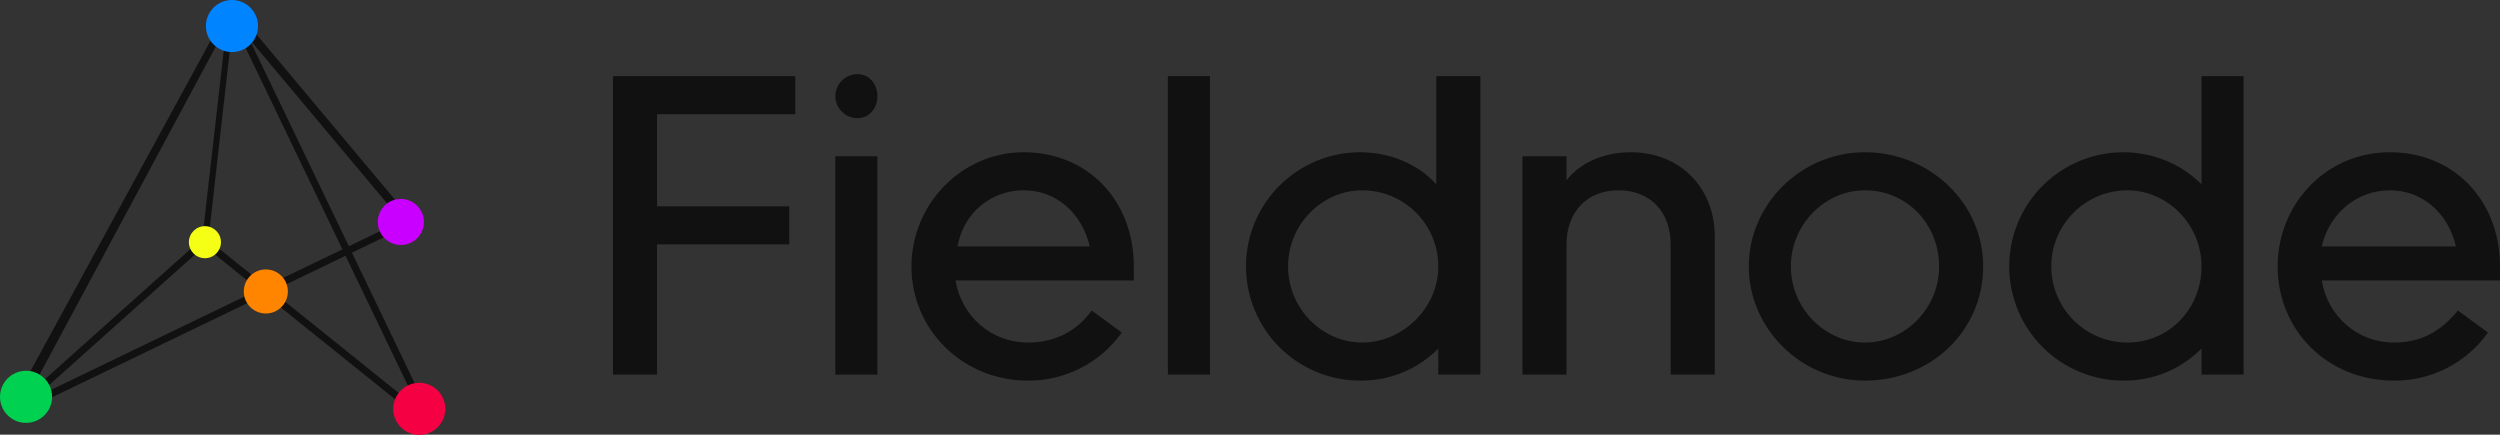
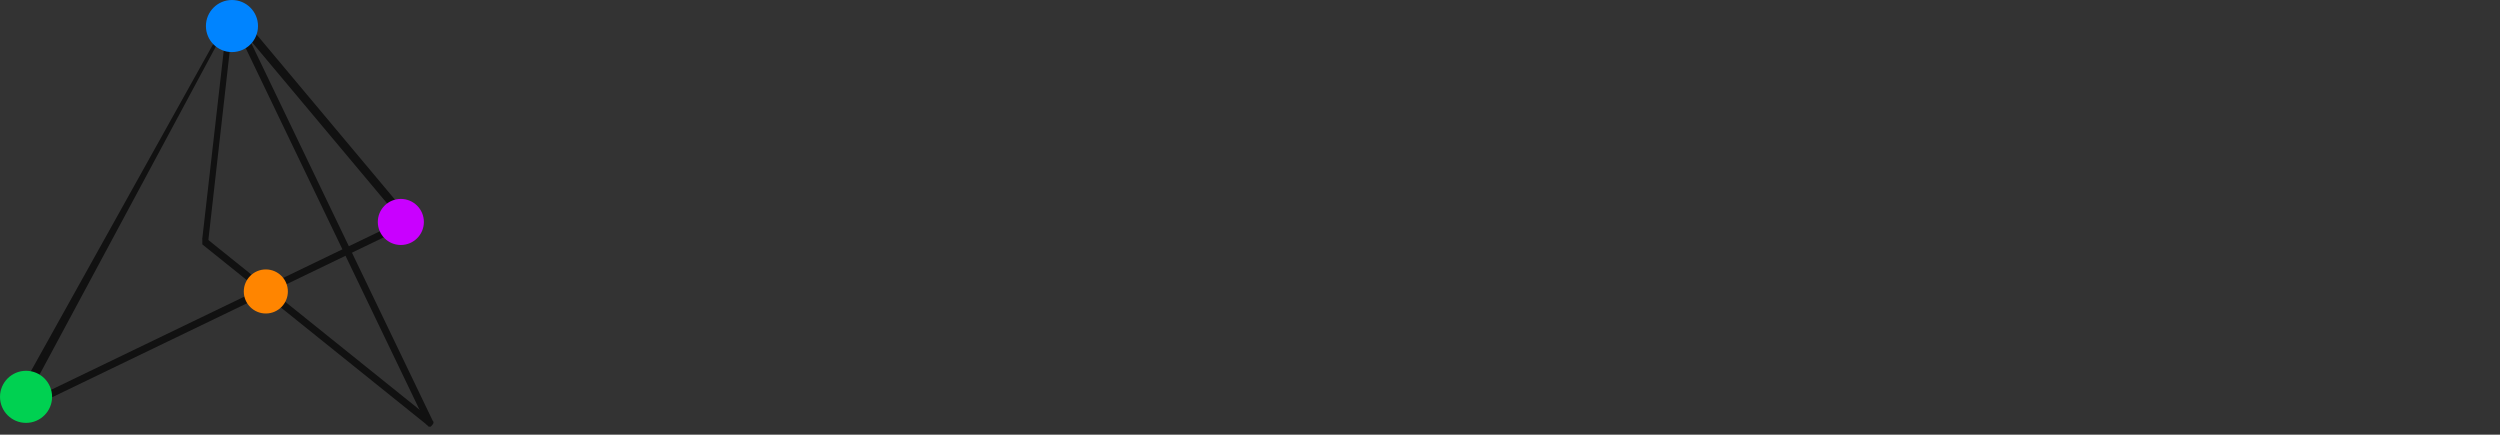
<svg xmlns="http://www.w3.org/2000/svg" width="1248" height="217" viewBox="0 0 1248 217" fill="none">
  <rect x="0" y="0" width="1248" height="217" fill="#333333" stroke="none" />
  <g clip-path="url(#clip0_4881_21)">
    <path d="M204 113L202 112L114 7V4H117L205 109V112L204 113Z" fill="#111111" />
-     <path d="M7 208H6L5 204L114 4L117 3V6L9 207L7 208Z" fill="#111111" />
+     <path d="M7 208H6L5 204L117 3V6L9 207L7 208Z" fill="#111111" />
    <path d="M214 213L213 212L114 6C113 5 114 4 115 3L117 4L216 210C217 211 216 212 215 213H214Z" fill="#111111" />
    <path d="M214 212H213L101 122V119H103L215 209V212H214Z" fill="#111111" />
    <path d="M7 207L6 206V204L203 109L205 110V112L8 207H7Z" fill="#111111" />
-     <path d="M7 207H6V204L101 119H103V122L8 207H7Z" fill="#111111" />
    <path d="M102 121L101 119L114 5L116 4L117 5L104 120L102 121Z" fill="#111111" />
-     <path d="M209.297 217.102C216.477 217.102 222.297 211.281 222.297 204.102C222.297 196.922 216.477 191.102 209.297 191.102C202.117 191.102 196.297 196.922 196.297 204.102C196.297 211.281 202.117 217.102 209.297 217.102Z" fill="#F50043" />
    <path d="M200.102 122.301C206.453 122.301 211.602 117.152 211.602 110.801C211.602 104.45 206.453 99.301 200.102 99.301C193.75 99.301 188.602 104.45 188.602 110.801C188.602 117.152 193.75 122.301 200.102 122.301Z" fill="#C900FF" />
    <path d="M132.703 156.5C138.778 156.5 143.703 151.575 143.703 145.5C143.703 139.425 138.778 134.5 132.703 134.5C126.628 134.5 121.703 139.425 121.703 145.5C121.703 151.575 126.628 156.5 132.703 156.5Z" fill="#FF8500" />
-     <path d="M102.297 128.898C106.715 128.898 110.297 125.317 110.297 120.898C110.297 116.48 106.715 112.898 102.297 112.898C97.879 112.898 94.297 116.48 94.297 120.898C94.297 125.317 97.879 128.898 102.297 128.898Z" fill="#F5FF15" />
    <path d="M115.797 26C122.977 26 128.797 20.18 128.797 13C128.797 5.82 122.977 0 115.797 0C108.617 0 102.797 5.82 102.797 13C102.797 20.18 108.617 26 115.797 26Z" fill="#0084FF" />
    <path d="M13 211.102C20.18 211.102 26 205.281 26 198.102C26 190.922 20.18 185.102 13 185.102C5.82 185.102 0 190.922 0 198.102C0 205.281 5.82 211.102 13 211.102Z" fill="#00D151" />
-     <path d="M306 187V38H397V57H328V103H394V122H328V187H306ZM417 48C417 42 422 37 428 37C434 37 438 42 438 48C438 54 434 59 428 59C422 59 417 54 417 48ZM438 187H417V78H438V187ZM511 76C543 76 566 100 566 133V140H477C480 158 495 171 513 171C526 171 537 166 545 155L560 166C554.681 173.493 547.628 179.588 539.445 183.767C531.261 187.946 522.188 190.084 513 190C481 190 455 165 455 133C455 102 480 76 511 76ZM478 123H544C540 106 527 95 511 95C495 95 481 106 478 123ZM583 187V38H604V187H583ZM718 187V174C712.904 179.146 706.826 183.214 700.126 185.963C693.426 188.711 686.241 190.084 679 190C671.515 190 664.103 188.526 657.187 185.661C650.272 182.797 643.988 178.598 638.695 173.305C633.402 168.012 629.203 161.729 626.339 154.813C623.474 147.897 622 140.485 622 133C622 125.515 623.474 118.103 626.339 111.187C629.203 104.271 633.402 97.988 638.695 92.695C643.988 87.402 650.272 83.203 657.187 80.339C664.103 77.474 671.515 76 679 76C694 76 708 82 717 92V38H739V187H718ZM680 95C660 95 643 112 643 133C643 154 660 171 680 171C700 171 718 154 718 133C718 112 701 95 680 95ZM856 187H834V122C834 106 824 95 808 95C792 95 782 106 782 122V187H760V78H782V90C789 81 801 76 814 76C839 76 856 94 856 118V187ZM931 190C899 190 873 164 873 133C873 102 899 76 931 76C963 76 990 101 990 133C990 165 964 190 931 190ZM931 95C911 95 894 112 894 133C894 154 911 171 931 171C951 171 968 154 968 133C968 112 952 95 931 95ZM1099 187V174C1093.9 179.146 1087.83 183.214 1081.13 185.963C1074.43 188.711 1067.24 190.084 1060 190C1052.51 190 1045.1 188.526 1038.19 185.661C1031.27 182.797 1024.99 178.598 1019.69 173.305C1014.4 168.012 1010.2 161.729 1007.34 154.813C1004.47 147.897 1003 140.485 1003 133C1003 125.515 1004.47 118.103 1007.34 111.187C1010.2 104.271 1014.4 97.988 1019.69 92.695C1024.99 87.402 1031.27 83.203 1038.19 80.339C1045.1 77.474 1052.51 76 1060 76C1075 76 1089 82 1099 92V38H1120V187H1099ZM1062 95C1051.92 95 1042.26 99.004 1035.13 106.13C1028 113.256 1024 122.922 1024 133C1024 143.078 1028 152.744 1035.13 159.87C1042.26 166.996 1051.92 171 1062 171C1083 171 1099 154 1099 133C1099 112 1082 95 1062 95ZM1193 76C1225 76 1248 100 1248 133V140H1159C1162 158 1177 171 1195 171C1208 171 1218 166 1227 155L1242 166C1236.68 173.493 1229.63 179.588 1221.44 183.767C1213.26 187.946 1204.19 190.084 1195 190C1162 190 1137 165 1137 133C1137 102 1161 76 1193 76ZM1159 123H1226C1222 106 1209 95 1193 95C1177 95 1163 106 1159 123Z" fill="#111111" />
  </g>
  <defs>
    <clipPath id="clip0_4881_21">
      <rect width="1248" height="217" fill="white" />
    </clipPath>
  </defs>
</svg>